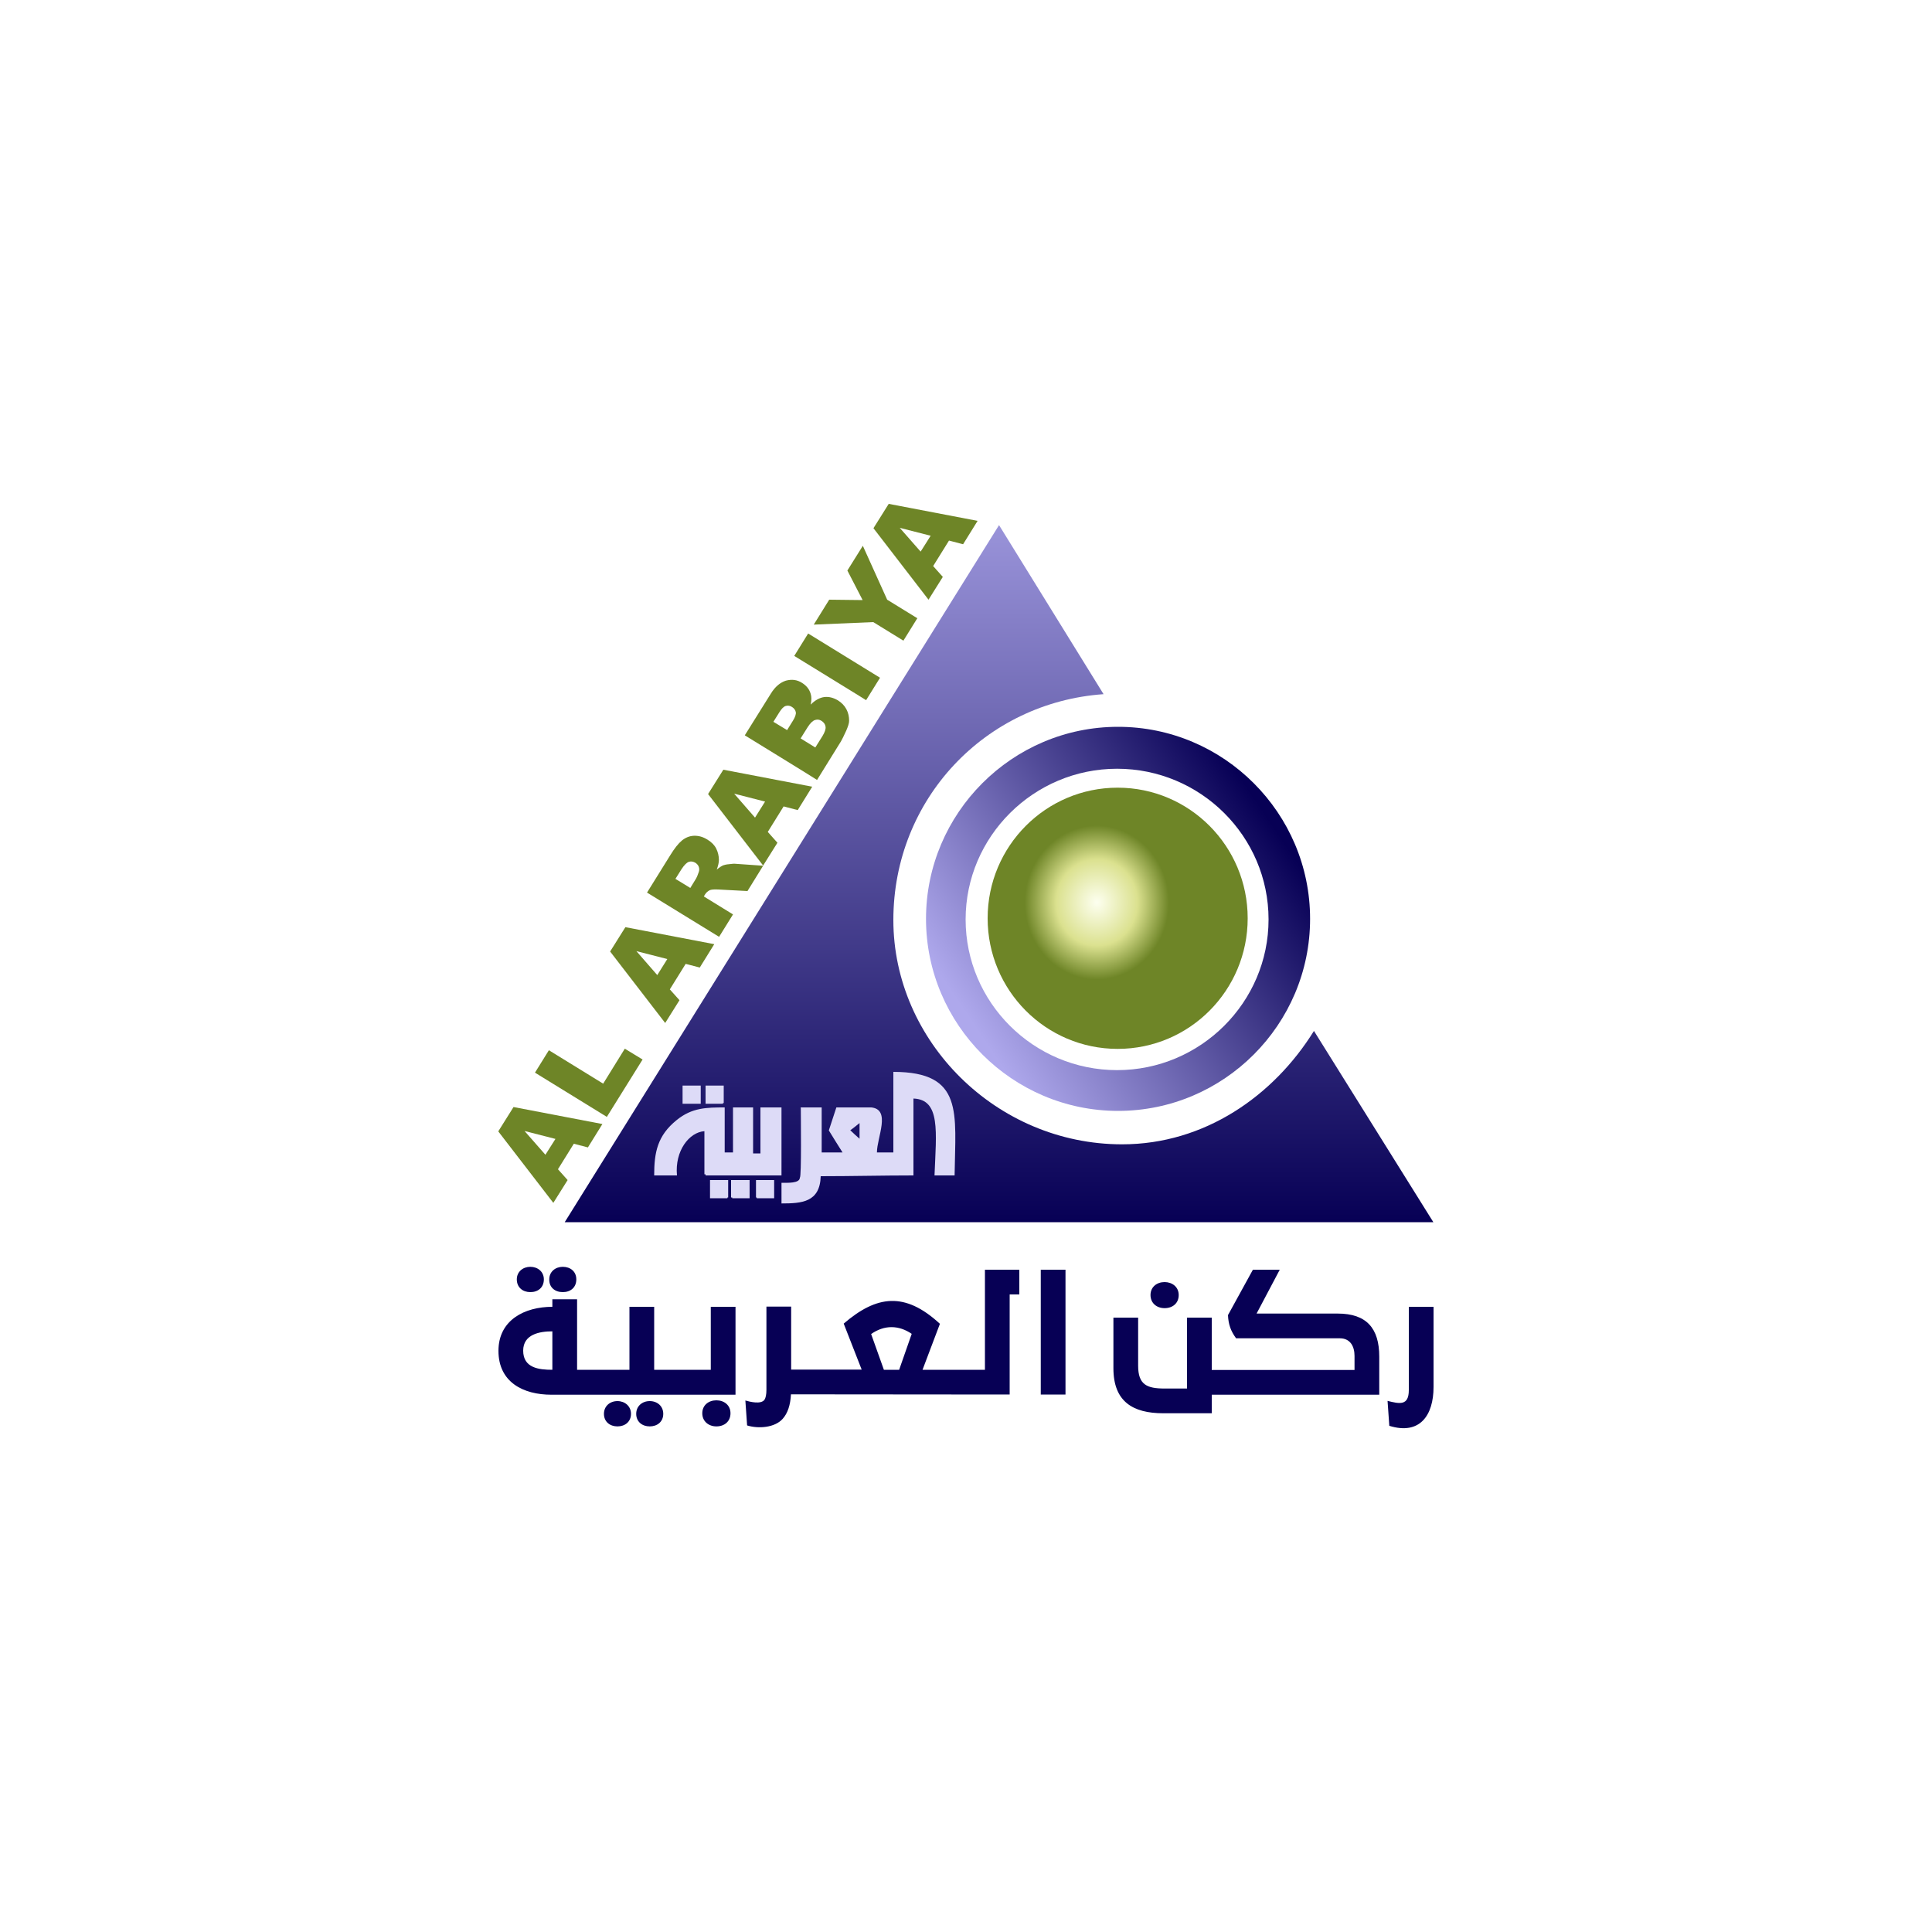
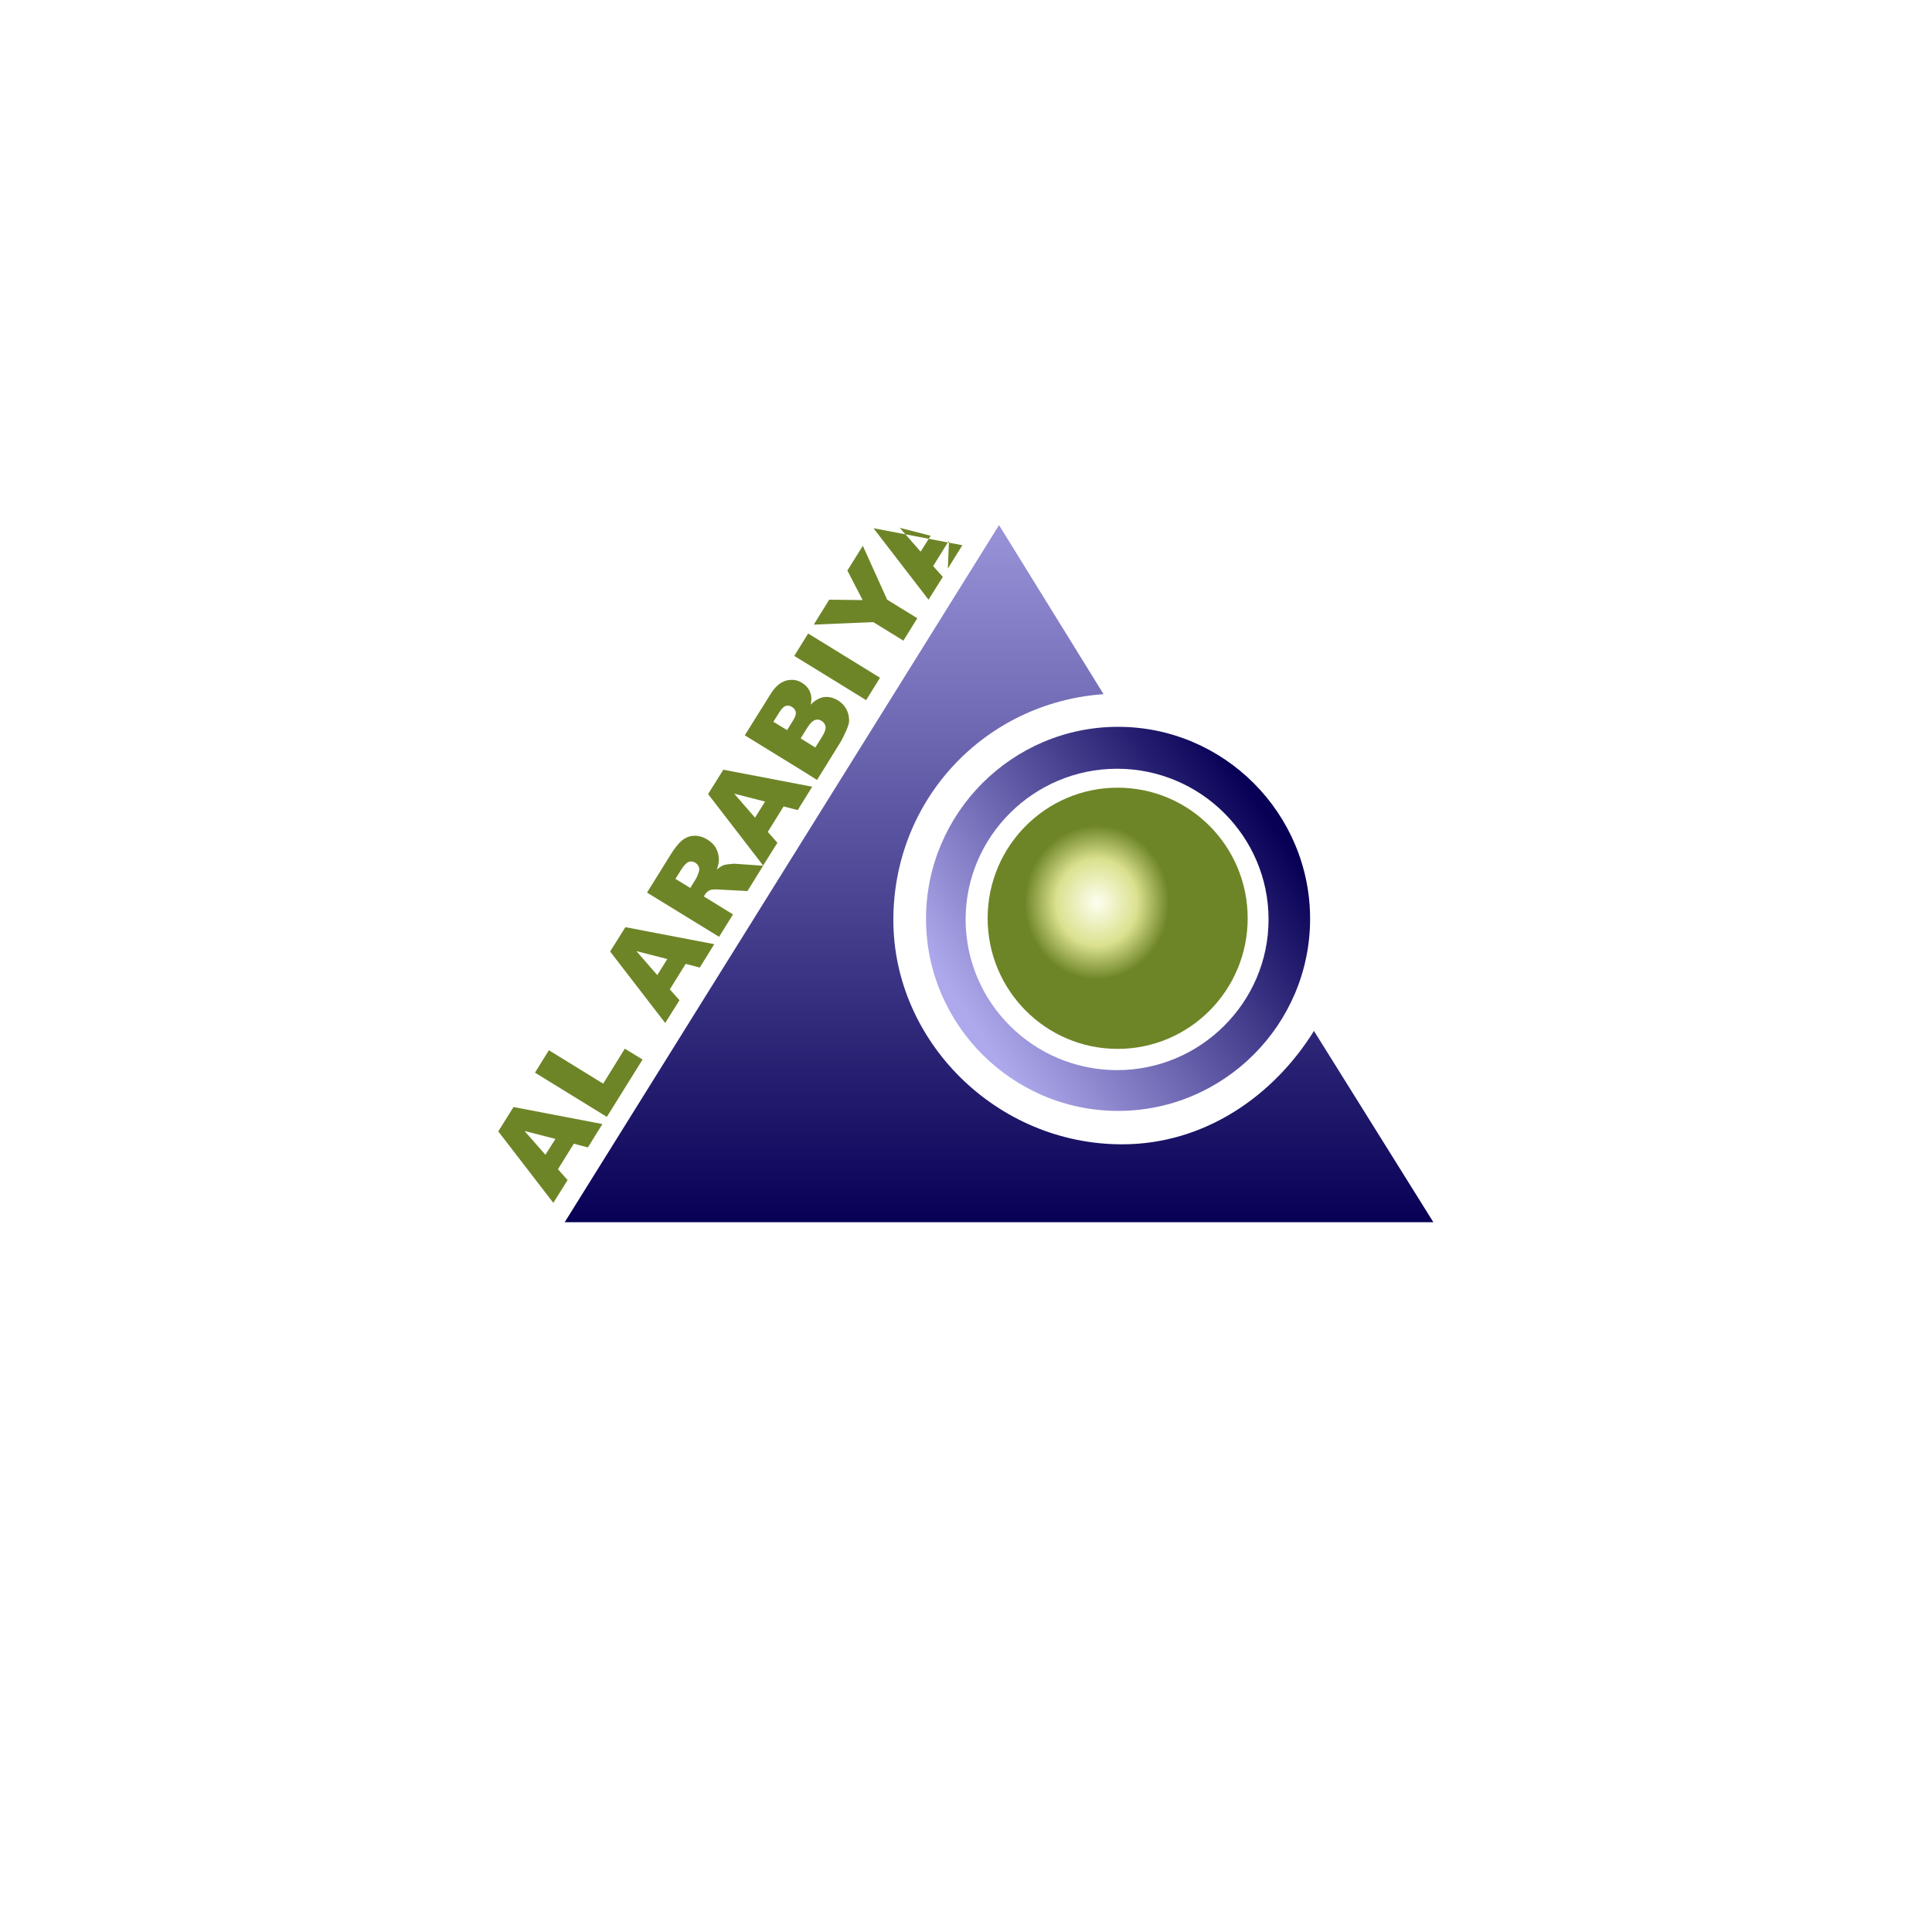
<svg xmlns="http://www.w3.org/2000/svg" version="1.1" x="0px" y="0px" viewBox="0 0 1000 1000" style="enable-background:new 0 0 1000 1000;" xml:space="preserve">
  <style type="text/css">
	.Drop_x0020_Shadow{fill:none;}
	.Outer_x0020_Glow_x0020_5_x0020_pt{fill:none;}
	.Blue_x0020_Neon{fill:none;stroke:#89ABD9;stroke-width:7;stroke-linecap:round;stroke-linejoin:round;}
	.Chrome_x0020_Highlight{fill:url(#SVGID_1_);stroke:#FFFFFF;stroke-width:0.363;stroke-miterlimit:1;}
	.Jive_GS{fill:#FFDC00;}
	.Alyssa_GS{fill:#A5CFE3;}
	.st0{display:none;}
	.st1{display:inline;}
	.st2{fill:#EEF2F8;}
	.st3{fill:#3273CC;}
	.st4{fill:url(#SVGID_00000015321147283857266540000007817899008772008369_);}
	.st5{fill:#D7DEFB;}
	.st6{fill:#14279A;}
	.st7{fill-rule:evenodd;clip-rule:evenodd;fill:url(#SVGID_00000080178364339683756170000009364056739062007443_);}
	.st8{fill:#0F2D73;}
	.st9{fill-rule:evenodd;clip-rule:evenodd;fill:url(#SVGID_00000132789736789670763490000004870774605766800536_);}
	.st10{fill:#F5D553;}
	.st11{fill-rule:evenodd;clip-rule:evenodd;fill:url(#SVGID_00000150089347525294640550000006480736690247280805_);}
	.st12{fill:#0D28B6;}
	.st13{fill-rule:evenodd;clip-rule:evenodd;fill:#0F2D73;}
	.st14{fill-rule:evenodd;clip-rule:evenodd;fill:url(#SVGID_00000149382542925067754770000000021027006636267136_);}
	.st15{fill-rule:evenodd;clip-rule:evenodd;fill:url(#SVGID_00000109004869986525699920000003604535516317715342_);}
	.st16{fill-rule:evenodd;clip-rule:evenodd;fill:url(#SVGID_00000133512020088437766250000001111929693724362385_);}
	.st17{fill-rule:evenodd;clip-rule:evenodd;fill:url(#SVGID_00000063592242759816358700000008473156653756594347_);}
	.st18{fill-rule:evenodd;clip-rule:evenodd;fill:#811A10;}
	.st19{fill-rule:evenodd;clip-rule:evenodd;fill:#FFFF54;}
	.st20{fill-rule:evenodd;clip-rule:evenodd;fill:#F9F9F9;}
	.st21{fill-rule:evenodd;clip-rule:evenodd;fill:#113160;}
	.st22{fill-rule:evenodd;clip-rule:evenodd;fill:#CA9633;}
	.st23{fill-rule:evenodd;clip-rule:evenodd;fill:#3F8EF6;}
	.st24{fill-rule:evenodd;clip-rule:evenodd;fill:#69A530;}
	.st25{fill-rule:evenodd;clip-rule:evenodd;fill:#A07826;}
	.st26{fill:#113160;}
	.st27{fill-rule:evenodd;clip-rule:evenodd;fill:url(#SVGID_00000147916139681539402420000004787253554335347588_);}
	.st28{fill-rule:evenodd;clip-rule:evenodd;fill:url(#SVGID_00000003075274172139215270000004665691942793706916_);}
	.st29{fill-rule:evenodd;clip-rule:evenodd;fill:url(#SVGID_00000144337314900555233030000015803911264687636106_);}
	.st30{fill-rule:evenodd;clip-rule:evenodd;fill:#DDDBF7;}
	.st31{fill-rule:evenodd;clip-rule:evenodd;fill:#6E8527;}
	.st32{fill-rule:evenodd;clip-rule:evenodd;fill:#070055;}
	.st33{fill-rule:evenodd;clip-rule:evenodd;fill:#A3CACA;}
	.st34{fill-rule:evenodd;clip-rule:evenodd;fill:#283F40;}
	.st35{fill-rule:evenodd;clip-rule:evenodd;fill:#406565;}
	.st36{fill-rule:evenodd;clip-rule:evenodd;fill:#D4E6E7;}
	.st37{fill-rule:evenodd;clip-rule:evenodd;fill:#8B1A11;}
	.st38{fill-rule:evenodd;clip-rule:evenodd;fill:#BB401E;}
	.st39{fill-rule:evenodd;clip-rule:evenodd;fill:#570D07;}
	.st40{fill:#BB401E;}
	.st41{fill:#0C267D;}
	.st42{fill:#C06271;}
	.st43{fill-rule:evenodd;clip-rule:evenodd;fill:#7B162B;}
	.st44{fill-rule:evenodd;clip-rule:evenodd;fill:#AC2332;}
	.st45{fill-rule:evenodd;clip-rule:evenodd;}
	.st46{fill-rule:evenodd;clip-rule:evenodd;fill:#F8D95F;}
	.st47{fill-rule:evenodd;clip-rule:evenodd;fill:#784315;}
	.st48{fill:#BE6C3F;}
	.st49{fill:#312406;}
	.st50{fill-rule:evenodd;clip-rule:evenodd;fill:#312406;}
	.st51{fill:#A65F21;}
	.st52{fill-rule:evenodd;clip-rule:evenodd;fill:#673A11;}
	.st53{fill-rule:evenodd;clip-rule:evenodd;fill:#532F0C;}
	.st54{fill-rule:evenodd;clip-rule:evenodd;fill:#601308;}
	.st55{fill-rule:evenodd;clip-rule:evenodd;fill:#80AA33;}
	.st56{fill-rule:evenodd;clip-rule:evenodd;fill:#2A6448;}
	.st57{fill:#2A6448;}
	.st58{fill-rule:evenodd;clip-rule:evenodd;fill:#F9F9F9;stroke:#0D2839;stroke-width:0.567;stroke-miterlimit:10;}
	.st59{fill-rule:evenodd;clip-rule:evenodd;fill:#3A843D;}
	.st60{fill:#3A843D;}
	.st61{fill-rule:evenodd;clip-rule:evenodd;fill:#010872;}
	.st62{fill:#010872;}
	.st63{fill:#718BBF;}
	.st64{fill:#243E67;}
	.st65{fill:#355BA4;}
	.st66{fill:#428CC9;}
	.st67{fill:#0E2A7B;}
	.st68{fill-rule:evenodd;clip-rule:evenodd;fill:#0E2A7B;}
	.st69{fill-rule:evenodd;clip-rule:evenodd;fill:#FFFFFF;}
	.st70{fill-rule:evenodd;clip-rule:evenodd;fill:#6C623E;}
	.st71{fill-rule:evenodd;clip-rule:evenodd;fill:#8C1B11;}
	.st72{fill-rule:evenodd;clip-rule:evenodd;fill:#433B1E;}
	.st73{fill:none;}
	.st74{fill:#6C623E;}
	.st75{fill-rule:evenodd;clip-rule:evenodd;fill:url(#SVGID_00000096051856629370455390000005325265428967598244_);}
	.st76{fill-rule:evenodd;clip-rule:evenodd;fill:#CFBD5F;}
	.st77{fill-rule:evenodd;clip-rule:evenodd;fill:#3B3018;}
	.st78{fill-rule:evenodd;clip-rule:evenodd;fill:#E1CF6E;}
	.st79{fill-rule:evenodd;clip-rule:evenodd;fill:#F0B743;}
	.st80{fill-rule:evenodd;clip-rule:evenodd;fill:#666666;}
	.st81{fill-rule:evenodd;clip-rule:evenodd;fill:#B2B2B2;}
	.st82{fill:#B2B2B2;}
	.st83{fill-rule:evenodd;clip-rule:evenodd;fill:#5B5B5B;}
	.st84{fill:#B3B2B3;}
	.st85{fill-rule:evenodd;clip-rule:evenodd;fill:#FCF1DC;}
	.st86{fill-rule:evenodd;clip-rule:evenodd;fill:#3F6F1D;}
	.st87{fill-rule:evenodd;clip-rule:evenodd;fill:#58A32F;}
	.st88{fill-rule:evenodd;clip-rule:evenodd;fill:#2D4E12;}
	.st89{fill-rule:evenodd;clip-rule:evenodd;fill:#EFD4B1;}
	.st90{fill-rule:evenodd;clip-rule:evenodd;fill:#FAE6BF;}
	.st91{fill:#2D4E12;}
	.st92{fill-rule:evenodd;clip-rule:evenodd;fill:#3C72BD;}
	.st93{clip-path:url(#SVGID_00000082355506481642919310000016130224630532746650_);}
	.st94{fill-rule:evenodd;clip-rule:evenodd;fill:#3D73BD;}
	.st95{fill-rule:evenodd;clip-rule:evenodd;fill:#3D73BE;}
	.st96{fill-rule:evenodd;clip-rule:evenodd;fill:#3E74BE;}
	.st97{fill-rule:evenodd;clip-rule:evenodd;fill:#3F75BE;}
	.st98{fill-rule:evenodd;clip-rule:evenodd;fill:#4076BF;}
	.st99{fill-rule:evenodd;clip-rule:evenodd;fill:#4176BF;}
	.st100{fill-rule:evenodd;clip-rule:evenodd;fill:#4277BF;}
	.st101{fill-rule:evenodd;clip-rule:evenodd;fill:#4278BF;}
	.st102{fill-rule:evenodd;clip-rule:evenodd;fill:#4378C0;}
	.st103{fill-rule:evenodd;clip-rule:evenodd;fill:#4479C0;}
	.st104{fill-rule:evenodd;clip-rule:evenodd;fill:#457AC0;}
	.st105{fill-rule:evenodd;clip-rule:evenodd;fill:#457AC1;}
	.st106{fill-rule:evenodd;clip-rule:evenodd;fill:#467BC1;}
	.st107{fill-rule:evenodd;clip-rule:evenodd;fill:#477BC1;}
	.st108{fill-rule:evenodd;clip-rule:evenodd;fill:#487CC1;}
	.st109{fill-rule:evenodd;clip-rule:evenodd;fill:#497DC2;}
	.st110{fill-rule:evenodd;clip-rule:evenodd;fill:#4A7EC2;}
	.st111{fill-rule:evenodd;clip-rule:evenodd;fill:#4B7FC2;}
	.st112{fill-rule:evenodd;clip-rule:evenodd;fill:#4C7FC3;}
	.st113{fill-rule:evenodd;clip-rule:evenodd;fill:#4D80C3;}
	.st114{fill-rule:evenodd;clip-rule:evenodd;fill:#4E80C4;}
	.st115{fill-rule:evenodd;clip-rule:evenodd;fill:#4F81C4;}
	.st116{fill-rule:evenodd;clip-rule:evenodd;fill:#4F80C3;}
	.st117{fill-rule:evenodd;clip-rule:evenodd;fill:#4C7EC0;}
	.st118{fill-rule:evenodd;clip-rule:evenodd;fill:#4A7CBE;}
	.st119{fill-rule:evenodd;clip-rule:evenodd;fill:#4879BC;}
	.st120{fill-rule:evenodd;clip-rule:evenodd;fill:#4577B9;}
	.st121{fill-rule:evenodd;clip-rule:evenodd;fill:#4374B6;}
	.st122{fill-rule:evenodd;clip-rule:evenodd;fill:#4172B4;}
	.st123{fill-rule:evenodd;clip-rule:evenodd;fill:#3F6FB1;}
	.st124{fill-rule:evenodd;clip-rule:evenodd;fill:#3D6EAE;}
	.st125{fill-rule:evenodd;clip-rule:evenodd;fill:#3A6BAC;}
	.st126{fill-rule:evenodd;clip-rule:evenodd;fill:#3869A9;}
	.st127{fill-rule:evenodd;clip-rule:evenodd;fill:#3666A6;}
	.st128{fill-rule:evenodd;clip-rule:evenodd;fill:#3464A4;}
	.st129{fill-rule:evenodd;clip-rule:evenodd;fill:#3261A1;}
	.st130{fill-rule:evenodd;clip-rule:evenodd;fill:#305F9E;}
	.st131{fill-rule:evenodd;clip-rule:evenodd;fill:#2E5C9C;}
	.st132{fill-rule:evenodd;clip-rule:evenodd;fill:#2C5A99;}
	.st133{fill-rule:evenodd;clip-rule:evenodd;fill:#2A5796;}
	.st134{fill-rule:evenodd;clip-rule:evenodd;fill:#285594;}
	.st135{fill-rule:evenodd;clip-rule:evenodd;fill:#265291;}
	.st136{fill-rule:evenodd;clip-rule:evenodd;fill:#24508E;}
	.st137{fill-rule:evenodd;clip-rule:evenodd;fill:#224D8C;}
	.st138{fill-rule:evenodd;clip-rule:evenodd;fill:#204B89;}
	.st139{fill-rule:evenodd;clip-rule:evenodd;fill:#1E4886;}
	.st140{fill-rule:evenodd;clip-rule:evenodd;fill:#1C4684;}
	.st141{fill-rule:evenodd;clip-rule:evenodd;fill:#1A4381;}
	.st142{fill-rule:evenodd;clip-rule:evenodd;fill:#204A88;}
	.st143{fill-rule:evenodd;clip-rule:evenodd;fill:#224D8B;}
	.st144{fill-rule:evenodd;clip-rule:evenodd;fill:#24508F;}
	.st145{fill-rule:evenodd;clip-rule:evenodd;fill:#275492;}
	.st146{fill-rule:evenodd;clip-rule:evenodd;fill:#2A5795;}
	.st147{fill-rule:evenodd;clip-rule:evenodd;fill:#2D5B99;}
	.st148{fill-rule:evenodd;clip-rule:evenodd;fill:#305E9C;}
	.st149{fill-rule:evenodd;clip-rule:evenodd;fill:#3261A0;}
	.st150{fill-rule:evenodd;clip-rule:evenodd;fill:#3665A3;}
	.st151{fill-rule:evenodd;clip-rule:evenodd;fill:#3968A7;}
	.st152{fill-rule:evenodd;clip-rule:evenodd;fill:#3B6BAA;}
	.st153{fill-rule:evenodd;clip-rule:evenodd;fill:#3F6FAD;}
	.st154{fill-rule:evenodd;clip-rule:evenodd;fill:#4272B1;}
	.st155{fill-rule:evenodd;clip-rule:evenodd;fill:#4575B4;}
	.st156{fill-rule:evenodd;clip-rule:evenodd;fill:#4878B8;}
	.st157{fill-rule:evenodd;clip-rule:evenodd;fill:#4B7BBB;}
	.st158{fill-rule:evenodd;clip-rule:evenodd;fill:#4F7FBE;}
	.st159{fill-rule:evenodd;clip-rule:evenodd;fill:#5181C2;}
	.st160{fill-rule:evenodd;clip-rule:evenodd;fill:#5484C5;}
	.st161{fill-rule:evenodd;clip-rule:evenodd;fill:#5888C9;}
	.st162{fill-rule:evenodd;clip-rule:evenodd;fill:#5B8BCC;}
	.st163{fill-rule:evenodd;clip-rule:evenodd;fill:#5F8FCF;}
	.st164{fill-rule:evenodd;clip-rule:evenodd;fill:#6292D3;}
	.st165{fill-rule:evenodd;clip-rule:evenodd;fill:#6495D5;}
	.st166{fill-rule:evenodd;clip-rule:evenodd;fill:#6596D6;}
	.st167{fill-rule:evenodd;clip-rule:evenodd;fill:#6293D4;}
	.st168{fill-rule:evenodd;clip-rule:evenodd;fill:#6092D3;}
	.st169{fill-rule:evenodd;clip-rule:evenodd;fill:#5E90D2;}
	.st170{fill-rule:evenodd;clip-rule:evenodd;fill:#5D8FD1;}
	.st171{fill-rule:evenodd;clip-rule:evenodd;fill:#5B8DD0;}
	.st172{fill-rule:evenodd;clip-rule:evenodd;fill:#598CCF;}
	.st173{fill-rule:evenodd;clip-rule:evenodd;fill:#578ACE;}
	.st174{fill-rule:evenodd;clip-rule:evenodd;fill:#5689CD;}
	.st175{fill-rule:evenodd;clip-rule:evenodd;fill:#5487CC;}
	.st176{fill-rule:evenodd;clip-rule:evenodd;fill:#5286CB;}
	.st177{fill-rule:evenodd;clip-rule:evenodd;fill:#5184CA;}
	.st178{fill-rule:evenodd;clip-rule:evenodd;fill:#4F83C9;}
	.st179{fill-rule:evenodd;clip-rule:evenodd;fill:#4D81C8;}
	.st180{fill-rule:evenodd;clip-rule:evenodd;fill:#4C80C7;}
	.st181{fill-rule:evenodd;clip-rule:evenodd;fill:#4A7FC6;}
	.st182{fill-rule:evenodd;clip-rule:evenodd;fill:#487EC5;}
	.st183{fill-rule:evenodd;clip-rule:evenodd;fill:#477CC4;}
	.st184{fill-rule:evenodd;clip-rule:evenodd;fill:#457BC3;}
	.st185{fill-rule:evenodd;clip-rule:evenodd;fill:#4379C2;}
	.st186{fill-rule:evenodd;clip-rule:evenodd;fill:#4278C1;}
	.st187{fill-rule:evenodd;clip-rule:evenodd;fill:#4076C0;}
	.st188{fill-rule:evenodd;clip-rule:evenodd;fill:#3F75BF;}
	.st189{fill-rule:evenodd;clip-rule:evenodd;fill:#4277C0;}
	.st190{fill-rule:evenodd;clip-rule:evenodd;fill:#477CC2;}
	.st191{fill-rule:evenodd;clip-rule:evenodd;fill:#4A7FC4;}
	.st192{fill-rule:evenodd;clip-rule:evenodd;fill:#4E81C5;}
	.st193{fill-rule:evenodd;clip-rule:evenodd;fill:#5183C6;}
	.st194{fill-rule:evenodd;clip-rule:evenodd;fill:#5486C8;}
	.st195{fill-rule:evenodd;clip-rule:evenodd;fill:#5788CA;}
	.st196{fill-rule:evenodd;clip-rule:evenodd;fill:#5A8BCB;}
	.st197{fill-rule:evenodd;clip-rule:evenodd;fill:#5D8DCD;}
	.st198{fill-rule:evenodd;clip-rule:evenodd;fill:#6190CE;}
	.st199{fill-rule:evenodd;clip-rule:evenodd;fill:#6593CF;}
	.st200{fill-rule:evenodd;clip-rule:evenodd;fill:#6895D1;}
	.st201{fill-rule:evenodd;clip-rule:evenodd;fill:#6B98D2;}
	.st202{fill-rule:evenodd;clip-rule:evenodd;fill:#6E9AD3;}
	.st203{fill-rule:evenodd;clip-rule:evenodd;fill:#729DD5;}
	.st204{fill-rule:evenodd;clip-rule:evenodd;fill:#75A0D6;}
	.st205{fill-rule:evenodd;clip-rule:evenodd;fill:#79A2D7;}
	.st206{fill-rule:evenodd;clip-rule:evenodd;fill:#7CA6D9;}
	.st207{fill-rule:evenodd;clip-rule:evenodd;fill:#80A8DA;}
	.st208{fill-rule:evenodd;clip-rule:evenodd;fill:#82ABDB;}
	.st209{fill-rule:evenodd;clip-rule:evenodd;fill:#85AEDE;}
	.st210{fill-rule:evenodd;clip-rule:evenodd;fill:#89B0DF;}
	.st211{fill-rule:evenodd;clip-rule:evenodd;fill:#8DB3E0;}
	.st212{fill-rule:evenodd;clip-rule:evenodd;fill:#8CB2DF;}
	.st213{fill-rule:evenodd;clip-rule:evenodd;fill:#87ADDB;}
	.st214{fill-rule:evenodd;clip-rule:evenodd;fill:#82A9D8;}
	.st215{fill-rule:evenodd;clip-rule:evenodd;fill:#7EA4D4;}
	.st216{fill-rule:evenodd;clip-rule:evenodd;fill:#79A0D0;}
	.st217{fill-rule:evenodd;clip-rule:evenodd;fill:#749BCC;}
	.st218{fill-rule:evenodd;clip-rule:evenodd;fill:#6F97C8;}
	.st219{fill-rule:evenodd;clip-rule:evenodd;fill:#6A92C4;}
	.st220{fill-rule:evenodd;clip-rule:evenodd;fill:#668EC0;}
	.st221{fill-rule:evenodd;clip-rule:evenodd;fill:#608ABD;}
	.st222{fill-rule:evenodd;clip-rule:evenodd;fill:#5B85B9;}
	.st223{fill-rule:evenodd;clip-rule:evenodd;fill:#5781B5;}
	.st224{fill-rule:evenodd;clip-rule:evenodd;fill:#527DB1;}
	.st225{fill-rule:evenodd;clip-rule:evenodd;fill:#4E79AE;}
	.st226{fill-rule:evenodd;clip-rule:evenodd;fill:#4874AA;}
	.st227{fill-rule:evenodd;clip-rule:evenodd;fill:#4470A6;}
	.st228{fill-rule:evenodd;clip-rule:evenodd;fill:#3F6BA3;}
	.st229{fill-rule:evenodd;clip-rule:evenodd;fill:#3B679F;}
	.st230{fill-rule:evenodd;clip-rule:evenodd;fill:#36629B;}
	.st231{fill-rule:evenodd;clip-rule:evenodd;fill:#325E97;}
	.st232{fill-rule:evenodd;clip-rule:evenodd;fill:#2D5994;}
	.st233{fill-rule:evenodd;clip-rule:evenodd;fill:#2A5590;}
	.st234{fill-rule:evenodd;clip-rule:evenodd;fill:#25508C;}
	.st235{fill-rule:evenodd;clip-rule:evenodd;fill:#224C88;}
	.st236{fill-rule:evenodd;clip-rule:evenodd;fill:#1E4785;}
	.st237{fill-rule:evenodd;clip-rule:evenodd;fill:#CBCBCB;}
	.st238{fill-rule:evenodd;clip-rule:evenodd;fill:#9C1F14;}
	.st239{fill-rule:evenodd;clip-rule:evenodd;fill:url(#SVGID_00000124137097021670812170000014262963705731489211_);}
	.st240{fill:#462508;}
	.st241{fill:#C47835;}
	.st242{fill-rule:evenodd;clip-rule:evenodd;fill:url(#SVGID_00000014619901898985214550000002252727795928667049_);}
	.st243{fill:#F09F66;}
	.st244{fill-rule:evenodd;clip-rule:evenodd;fill:#462508;}
	.st245{fill-rule:evenodd;clip-rule:evenodd;fill:#F8F8F8;}
	.st246{fill-rule:evenodd;clip-rule:evenodd;fill:url(#SVGID_00000033338062850113289310000005278687212971996606_);}
	.st247{fill-rule:evenodd;clip-rule:evenodd;fill:url(#SVGID_00000026133152410386299800000003401388538530648238_);}
	.st248{fill-rule:evenodd;clip-rule:evenodd;fill:#5B2733;}
	.st249{fill-rule:evenodd;clip-rule:evenodd;fill:#E4AA3B;}
	.st250{fill:#123292;}
	.st251{fill-rule:evenodd;clip-rule:evenodd;fill:#123292;}
	.st252{fill-rule:evenodd;clip-rule:evenodd;fill:#B94644;}
	.st253{fill-rule:evenodd;clip-rule:evenodd;fill:#89332F;}
	.st254{fill-rule:evenodd;clip-rule:evenodd;fill:#F1D275;}
	.st255{fill-rule:evenodd;clip-rule:evenodd;fill:#E5C465;}
	.st256{fill-rule:evenodd;clip-rule:evenodd;fill:#521A56;}
	.st257{fill:#521A56;}
	.st258{fill-rule:evenodd;clip-rule:evenodd;fill:#E4D8E6;}
	.st259{fill-rule:evenodd;clip-rule:evenodd;fill:#885A8D;}
	.st260{fill-rule:evenodd;clip-rule:evenodd;fill:#BB672E;}
	.st261{fill:#BB672E;}
	.st262{fill-rule:evenodd;clip-rule:evenodd;fill:#FBF9F2;}
	.st263{fill-rule:evenodd;clip-rule:evenodd;fill:#F2F9FB;stroke:#000000;stroke-width:0.216;stroke-miterlimit:10;}
	.st264{fill-rule:evenodd;clip-rule:evenodd;fill:#3C8424;}
	.st265{fill:#3C8424;}
	.st266{fill:#521E08;}
	.st267{fill-rule:evenodd;clip-rule:evenodd;fill:#521E08;}
	.st268{fill-rule:evenodd;clip-rule:evenodd;fill:#B3704A;}
	.st269{fill:#5F360F;}
	.st270{fill-rule:evenodd;clip-rule:evenodd;fill:#F9DF75;}
	.st271{fill-rule:evenodd;clip-rule:evenodd;fill:#5F360F;}
	.st272{fill-rule:evenodd;clip-rule:evenodd;fill:#FFFFD0;}
	.st273{fill-rule:evenodd;clip-rule:evenodd;fill:url(#SVGID_00000168109127631808811090000013352263303669380795_);}
	.st274{fill-rule:evenodd;clip-rule:evenodd;fill:url(#SVGID_00000103249852811404092460000017856681846601904517_);}
	.st275{fill-rule:evenodd;clip-rule:evenodd;fill:#ECC278;}
	.st276{fill:#381F06;}
	.st277{fill-rule:evenodd;clip-rule:evenodd;fill:url(#SVGID_00000003803692710956436810000016078976640704307131_);}
	.st278{fill:#666666;}
	.st279{fill-rule:evenodd;clip-rule:evenodd;fill:url(#SVGID_00000177470213700124263140000015216326231124654476_);}
	.st280{fill-rule:evenodd;clip-rule:evenodd;fill:url(#SVGID_00000133490645598512951320000009747078205933522606_);}
	.st281{fill-rule:evenodd;clip-rule:evenodd;fill:url(#SVGID_00000182519106933825452860000006355713779396216241_);}
	.st282{fill-rule:evenodd;clip-rule:evenodd;fill:url(#SVGID_00000109748490474057088300000004093159781200968886_);}
	.st283{fill-rule:evenodd;clip-rule:evenodd;fill:url(#SVGID_00000163786492018949735700000014302357602567799475_);}
	.st284{fill-rule:evenodd;clip-rule:evenodd;fill:url(#SVGID_00000005979216280136390960000006127246468575678117_);}
	.st285{fill-rule:evenodd;clip-rule:evenodd;fill:url(#SVGID_00000154426497078875995150000015769117570034708377_);}
	.st286{fill-rule:evenodd;clip-rule:evenodd;fill:url(#SVGID_00000134227268837944831810000017837024057031518594_);}
	.st287{fill-rule:evenodd;clip-rule:evenodd;fill:#163CB0;}
	.st288{fill-rule:evenodd;clip-rule:evenodd;fill:#FFFF6D;}
	.st289{fill-rule:evenodd;clip-rule:evenodd;fill:#AC511F;}
	.st290{fill-rule:evenodd;clip-rule:evenodd;fill:#448424;}
	.st291{fill-rule:evenodd;clip-rule:evenodd;fill:#8E4318;}
	.st292{fill:#8E4318;}
	.st293{fill-rule:evenodd;clip-rule:evenodd;fill:url(#SVGID_00000058581327016371261200000007043014782768671383_);}
	.st294{fill-rule:evenodd;clip-rule:evenodd;fill-opacity:0.251;}
	.st295{fill-rule:evenodd;clip-rule:evenodd;fill:url(#SVGID_00000116221469141488213030000003367412482152104064_);}
	.st296{fill-rule:evenodd;clip-rule:evenodd;fill:url(#SVGID_00000038402846124118435290000016740864795018213548_);}
	.st297{fill-rule:evenodd;clip-rule:evenodd;fill:url(#SVGID_00000088838667180813528100000010819889312863408770_);}
	.st298{fill-rule:evenodd;clip-rule:evenodd;fill:url(#SVGID_00000036942591364930537450000005087524850411637406_);}
	.st299{fill-rule:evenodd;clip-rule:evenodd;fill:url(#SVGID_00000093145077200795200660000012339722193269268132_);}
	.st300{fill:#7C4215;}
	.st301{fill-rule:evenodd;clip-rule:evenodd;fill:#F5DAC0;}
	.st302{fill-rule:evenodd;clip-rule:evenodd;fill:#E5E5E5;}
	.st303{fill:#FFFFFF;}
	.st304{fill:url(#SVGID_00000086690682599050831050000009451019357874735295_);}
	.st305{fill-rule:evenodd;clip-rule:evenodd;fill:#9C876D;fill-opacity:0.502;}
	.st306{fill-rule:evenodd;clip-rule:evenodd;fill:#EDE5DA;}
	.st307{fill-rule:evenodd;clip-rule:evenodd;fill:url(#SVGID_00000165913472564706967480000011101960921340266903_);}
	.st308{fill-rule:evenodd;clip-rule:evenodd;fill:url(#SVGID_00000007414087474670222070000007964872159285597103_);}
	.st309{fill-rule:evenodd;clip-rule:evenodd;fill:#25120D;}
	.st310{fill-rule:evenodd;clip-rule:evenodd;fill:#A63F33;}
	.st311{fill-rule:evenodd;clip-rule:evenodd;fill:url(#SVGID_00000090274231879104662350000006078013457363494584_);}
	.st312{fill-rule:evenodd;clip-rule:evenodd;fill:url(#SVGID_00000177448493342659383680000016495213608854561186_);}
	.st313{fill-rule:evenodd;clip-rule:evenodd;fill:url(#SVGID_00000002363147864335263760000006951562567431321502_);}
	.st314{fill-rule:evenodd;clip-rule:evenodd;fill-opacity:0.502;}
	.st315{fill:#DD652C;}
	.st316{clip-path:url(#SVGID_00000142146821614519693470000012580781407149652364_);}
	.st317{fill-rule:evenodd;clip-rule:evenodd;fill:#804828;}
	.st318{fill-rule:evenodd;clip-rule:evenodd;fill:#7F4728;}
	.st319{fill-rule:evenodd;clip-rule:evenodd;fill:#7D4727;}
	.st320{fill-rule:evenodd;clip-rule:evenodd;fill:#7C4626;}
	.st321{fill-rule:evenodd;clip-rule:evenodd;fill:#7A4426;}
	.st322{fill-rule:evenodd;clip-rule:evenodd;fill:#794325;}
	.st323{fill-rule:evenodd;clip-rule:evenodd;fill:#784225;}
	.st324{fill-rule:evenodd;clip-rule:evenodd;fill:#764225;}
	.st325{fill-rule:evenodd;clip-rule:evenodd;fill:#754124;}
	.st326{fill-rule:evenodd;clip-rule:evenodd;fill:#734024;}
	.st327{fill-rule:evenodd;clip-rule:evenodd;fill:#723F23;}
	.st328{fill-rule:evenodd;clip-rule:evenodd;fill:#703E22;}
	.st329{fill-rule:evenodd;clip-rule:evenodd;fill:#6F3E22;}
	.st330{fill-rule:evenodd;clip-rule:evenodd;fill:#6D3D22;}
	.st331{fill-rule:evenodd;clip-rule:evenodd;fill:#6B3C21;}
	.st332{fill-rule:evenodd;clip-rule:evenodd;fill:#6A3B21;}
	.st333{fill-rule:evenodd;clip-rule:evenodd;fill:#693B21;}
	.st334{fill-rule:evenodd;clip-rule:evenodd;fill:#683A20;}
	.st335{fill-rule:evenodd;clip-rule:evenodd;fill:#663920;}
	.st336{fill-rule:evenodd;clip-rule:evenodd;fill:#65381F;}
	.st337{fill-rule:evenodd;clip-rule:evenodd;fill:#63371E;}
	.st338{fill-rule:evenodd;clip-rule:evenodd;fill:#62371E;}
	.st339{fill-rule:evenodd;clip-rule:evenodd;fill:#60361E;}
	.st340{fill-rule:evenodd;clip-rule:evenodd;fill:#5F351E;}
	.st341{fill-rule:evenodd;clip-rule:evenodd;fill:#5D341D;}
	.st342{fill-rule:evenodd;clip-rule:evenodd;fill:#5B331D;}
	.st343{fill-rule:evenodd;clip-rule:evenodd;fill:#59311C;}
	.st344{fill-rule:evenodd;clip-rule:evenodd;fill:#58301B;}
	.st345{fill-rule:evenodd;clip-rule:evenodd;fill:#562F1B;}
	.st346{fill-rule:evenodd;clip-rule:evenodd;fill:#552F1A;}
	.st347{fill-rule:evenodd;clip-rule:evenodd;fill:#532E1A;}
	.st348{fill-rule:evenodd;clip-rule:evenodd;fill:#522D1A;}
	.st349{fill-rule:evenodd;clip-rule:evenodd;fill:#502C19;}
	.st350{fill-rule:evenodd;clip-rule:evenodd;fill:#4F2B19;}
	.st351{fill-rule:evenodd;clip-rule:evenodd;fill:#4D2B19;}
	.st352{fill-rule:evenodd;clip-rule:evenodd;fill:#4C2A18;}
	.st353{fill-rule:evenodd;clip-rule:evenodd;fill:#4B2917;}
	.st354{fill-rule:evenodd;clip-rule:evenodd;fill:#492817;}
	.st355{fill-rule:evenodd;clip-rule:evenodd;fill:#AE8D77;}
	.st356{clip-path:url(#SVGID_00000108290502141655739980000011537522885225731226_);}
	.st357{fill-rule:evenodd;clip-rule:evenodd;fill:#82491F;}
	.st358{fill-rule:evenodd;clip-rule:evenodd;fill:#E3803A;}
	.st359{fill-rule:evenodd;clip-rule:evenodd;fill:#E27F3A;}
	.st360{fill-rule:evenodd;clip-rule:evenodd;fill:#E07E39;}
	.st361{fill-rule:evenodd;clip-rule:evenodd;fill:#DF7D39;}
	.st362{fill-rule:evenodd;clip-rule:evenodd;fill:#DD7C38;}
	.st363{fill-rule:evenodd;clip-rule:evenodd;fill:#DB7B38;}
	.st364{fill-rule:evenodd;clip-rule:evenodd;fill:#D97A37;}
	.st365{fill-rule:evenodd;clip-rule:evenodd;fill:#D77937;}
	.st366{fill-rule:evenodd;clip-rule:evenodd;fill:#D57836;}
	.st367{fill-rule:evenodd;clip-rule:evenodd;fill:#D37736;}
	.st368{fill-rule:evenodd;clip-rule:evenodd;fill:#D27635;}
	.st369{fill-rule:evenodd;clip-rule:evenodd;fill:#D17535;}
	.st370{fill-rule:evenodd;clip-rule:evenodd;fill:#CF7434;}
	.st371{fill-rule:evenodd;clip-rule:evenodd;fill:#CD7334;}
	.st372{fill-rule:evenodd;clip-rule:evenodd;fill:#CB7233;}
	.st373{fill-rule:evenodd;clip-rule:evenodd;fill:#C97133;}
	.st374{fill-rule:evenodd;clip-rule:evenodd;fill:#C77032;}
	.st375{fill-rule:evenodd;clip-rule:evenodd;fill:#C56F32;}
	.st376{fill-rule:evenodd;clip-rule:evenodd;fill:#C36E31;}
	.st377{fill-rule:evenodd;clip-rule:evenodd;fill:#C26D30;}
	.st378{fill-rule:evenodd;clip-rule:evenodd;fill:#C06C30;}
	.st379{fill-rule:evenodd;clip-rule:evenodd;fill:#BE6B30;}
	.st380{fill-rule:evenodd;clip-rule:evenodd;fill:#BC6A2F;}
	.st381{fill-rule:evenodd;clip-rule:evenodd;fill:#BA682E;}
	.st382{fill-rule:evenodd;clip-rule:evenodd;fill:#B8672E;}
	.st383{fill-rule:evenodd;clip-rule:evenodd;fill:#B6662E;}
	.st384{fill-rule:evenodd;clip-rule:evenodd;fill:#B5652D;}
	.st385{fill-rule:evenodd;clip-rule:evenodd;fill:#B3642C;}
	.st386{fill-rule:evenodd;clip-rule:evenodd;fill:#A95F2A;}
	.st387{fill-rule:evenodd;clip-rule:evenodd;fill:#9C5826;}
	.st388{fill-rule:evenodd;clip-rule:evenodd;fill:#8F5022;}
	.st389{fill-rule:evenodd;clip-rule:evenodd;fill:#F0BB8F;}
	.st390{clip-path:url(#SVGID_00000103970175406411513770000017114024968731207836_);}
	.st391{clip-path:url(#SVGID_00000054242982418437457370000001903538881478718080_);}
	.st392{clip-path:url(#SVGID_00000066512368603478303560000010574527531532399037_);}
	.st393{clip-path:url(#SVGID_00000046339730146194581850000005803085307430291903_);}
	.st394{fill-rule:evenodd;clip-rule:evenodd;fill:#3D2213;}
	.st395{fill-rule:evenodd;clip-rule:evenodd;fill:#7F4828;}
	.st396{fill-rule:evenodd;clip-rule:evenodd;fill:#7E4727;}
	.st397{fill-rule:evenodd;clip-rule:evenodd;fill:#7D4627;}
	.st398{fill-rule:evenodd;clip-rule:evenodd;fill:#7B4526;}
	.st399{fill-rule:evenodd;clip-rule:evenodd;fill:#794425;}
	.st400{fill-rule:evenodd;clip-rule:evenodd;fill:#784325;}
	.st401{fill-rule:evenodd;clip-rule:evenodd;fill:#774225;}
	.st402{fill-rule:evenodd;clip-rule:evenodd;fill:#764125;}
	.st403{fill-rule:evenodd;clip-rule:evenodd;fill:#744124;}
	.st404{fill-rule:evenodd;clip-rule:evenodd;fill:#703F23;}
	.st405{fill-rule:evenodd;clip-rule:evenodd;fill:#6E3D22;}
	.st406{fill-rule:evenodd;clip-rule:evenodd;fill:#6C3D22;}
	.st407{fill-rule:evenodd;clip-rule:evenodd;fill:#683A21;}
	.st408{fill-rule:evenodd;clip-rule:evenodd;fill:#673920;}
	.st409{fill-rule:evenodd;clip-rule:evenodd;fill:#64381F;}
	.st410{fill-rule:evenodd;clip-rule:evenodd;fill:#4F2C19;}
	.st411{fill-rule:evenodd;clip-rule:evenodd;fill:#472716;}
	.st412{clip-path:url(#SVGID_00000113322162437834660250000010160492051980709001_);}
	.st413{clip-path:url(#SVGID_00000088813912660331999420000013200884614781560741_);}
	.st414{clip-path:url(#SVGID_00000152226537740501553490000013422269024008339344_);}
	.st415{fill-rule:evenodd;clip-rule:evenodd;fill-opacity:0.102;}
	.st416{fill-rule:evenodd;clip-rule:evenodd;fill:#4D4D4D;}
	
		.st417{fill-rule:evenodd;clip-rule:evenodd;fill:url(#SVGID_00000002346775185587907830000012638970051023712395_);filter:url(#Adobe_OpacityMaskFilter);}
	.st418{mask:url(#id0_00000132784111612117119550000004063851884162520510_);fill-rule:evenodd;clip-rule:evenodd;fill:#FFFFFF;}
	.st419{fill-rule:evenodd;clip-rule:evenodd;fill:#D79935;}
	.st420{fill-rule:evenodd;clip-rule:evenodd;fill:#4F320C;}
	.st421{fill:#4F320C;}
	.st422{fill-rule:evenodd;clip-rule:evenodd;fill:url(#SVGID_00000175305105204970656360000006989321775608008378_);}
	.st423{fill-rule:evenodd;clip-rule:evenodd;fill:#F2EAD6;}
	.st424{fill-rule:evenodd;clip-rule:evenodd;fill:#EFEFEF;}
	.st425{fill-rule:evenodd;clip-rule:evenodd;fill:#DBDBDB;}
	.st426{fill-rule:evenodd;clip-rule:evenodd;fill:#C7C7C7;}
	.st427{fill-rule:evenodd;clip-rule:evenodd;fill:#459936;}
	.st428{fill-rule:evenodd;clip-rule:evenodd;fill:#11309C;}
	.st429{fill-rule:evenodd;clip-rule:evenodd;fill:#3A842E;}
	.st430{fill:#0D2892;}
	.st431{fill:#E8B73F;}
</style>
  <linearGradient id="SVGID_1_" gradientUnits="userSpaceOnUse" x1="2633" y1="7041" x2="2633" y2="7040">
    <stop offset="0" style="stop-color:#656565" />
    <stop offset="0.618" style="stop-color:#1B1B1B" />
    <stop offset="0.629" style="stop-color:#545454" />
    <stop offset="0.983" style="stop-color:#3E3E3E" />
  </linearGradient>
  <g id="Layer_1" class="st0">
    <g class="st1">
-       <path class="st2" d="M141,141v718h718V141H141z M753,753H247V247h506V753z" />
-     </g>
+       </g>
  </g>
  <g id="Layer_2">
    <g id="Layer_x0020_1_00000154415088020031565620000009653575691403014062_">
      <g id="_2334319445280">
        <g>
          <linearGradient id="SVGID_00000101066506639537315060000013689081987209338521_" gradientUnits="userSpaceOnUse" x1="-76842.938" y1="238071.188" x2="-76842.938" y2="252604.656" gradientTransform="matrix(2.834646e-02 0 0 -2.834646e-02 2695.367 7381.055)">
            <stop offset="0" style="stop-color:#070055" />
            <stop offset="1" style="stop-color:#AEA8EC" />
          </linearGradient>
          <path style="fill-rule:evenodd;clip-rule:evenodd;fill:url(#SVGID_00000101066506639537315060000013689081987209338521_);" d="      M517.1,271.8L517.1,271.8l54.1,87.5c-61.2,4.3-108.8,54.3-108.8,116.9c0,62.6,53.2,116.1,118.4,116.1      c42.8,0,78.5-25.2,99.3-58.7l61.8,99H292.3L517.1,271.8L517.1,271.8z" />
          <linearGradient id="SVGID_00000140012499294119191280000018108891335667918780_" gradientUnits="userSpaceOnUse" x1="-71930.914" y1="245447.984" x2="-77384.297" y2="241785.25" gradientTransform="matrix(2.834646e-02 0 0 -2.834646e-02 2695.367 7381.055)">
            <stop offset="0" style="stop-color:#070055" />
            <stop offset="1" style="stop-color:#AEA8EC" />
          </linearGradient>
          <path style="fill-rule:evenodd;clip-rule:evenodd;fill:url(#SVGID_00000140012499294119191280000018108891335667918780_);" d="      M578.7,376.2c-54.8,0-99.4,44.7-99.4,99.4s44.7,99.4,99.4,99.4c54.8,0,99.4-44.7,99.4-99.4S633.5,376.2,578.7,376.2z       M578.2,397.9c-43.2,0-78.4,35.1-78.4,78c0,43,35.2,78,78.4,78c43.2,0,78.4-35.1,78.4-78C656.6,432.9,621.4,397.9,578.2,397.9z" />
          <radialGradient id="SVGID_00000005244842133358165800000017266347867722667404_" cx="-52186.012" cy="169821.141" r="971.536" gradientTransform="matrix(3.846501e-02 -1.859029e-04 -1.741774e-04 -4.105446e-02 2604.63 7429.362)" gradientUnits="userSpaceOnUse">
            <stop offset="0" style="stop-color:#FDFFF0" />
            <stop offset="0.561" style="stop-color:#DBE18F" />
            <stop offset="1" style="stop-color:#6E8527" />
          </radialGradient>
          <ellipse style="fill-rule:evenodd;clip-rule:evenodd;fill:url(#SVGID_00000005244842133358165800000017266347867722667404_);" cx="578.5" cy="475.3" rx="67.3" ry="67.6" />
-           <path class="st30" d="M367.5,620.2c0-3,0-6.2,0-9.4c3,0,6.2,0,9.4,0c0,2.9,0,5.9,0,9c-0.1,0-0.3,0-0.4,0c0,0.1,0,0.3,0,0.4      C373.6,620.2,370.6,620.2,367.5,620.2z M338.6,608.4c0-11.8,1.6-20.6,11.7-28.7c7.9-6.4,15.4-6.5,24.8-6.5c0,8.6,0,13.9,0,23.3      c1.4,0,2.9,0,4.3,0c0-7.7,0-15.5,0-23.3c3.5,0,7,0,10.4,0c0,7.8,0,15.8,0,23.8c1.2,0,2.5,0,3.8,0c0-7.8,0-15.8,0-23.8      c3.6,0,7.2,0,10.9,0c0,11.7,0,23.5,0,35.2c-13,0-26.1,0-39.3,0c0-0.1,0-0.3,0-0.6c-0.1,0-0.3,0-0.6,0c0-7.4,0-14.8,0-22.3      c-7.8,0.5-15.4,10.1-14.2,22.9C346.5,608.4,342.6,608.4,338.6,608.4z M404.5,622.9c0-3.6,0-7.1,0-10.7c3,0,9.5,0.4,9.5-2.7      c0.9,0,0.5-32.5,0.5-35.7c0-0.2,0-0.5-0.1-0.6c0.1,0,0.3,0,0.5,0c3.5,0,7,0,10.4,0c0,7.7,0,15.5,0,23.3c3.6,0,7.1,0,10.8,0      c-2.4-3.8-4.8-7.6-7.1-11.4l3.9-11.9h0.6c0,0,0,0,0,0c5.8,0,11.6,0,17.5,0c10.3,1.1,2.9,15.5,2.9,23.3c2.8,0,5.6,0,8.5,0      c0-13.9,0-27.8,0-41.7c36.6,0,32.1,21.3,31.7,53.6c-3.5,0-7,0-10.4,0c0.9-22.6,3.2-39.3-10.9-39.8c0,13.2,0,26.5,0,39.8      c-16,0-32,0.4-48,0.4C424.4,622.3,415,622.9,404.5,622.9L404.5,622.9z M440.1,585c1-0.6,3.9-3,4.8-3.7c0,2.6,0,5.4,0,8.1      C443.8,588.5,441,585.9,440.1,585L440.1,585z M365.2,571.3c0-3,0-6.2,0-9.4c3,0,6.2,0,9.4,0c0,2.9,0,5.9,0,9c-0.1,0-0.3,0-0.4,0      c0,0.1,0,0.3,0,0.4C371.3,571.3,368.3,571.3,365.2,571.3z M353.3,571.3c0-3,0-6.2,0-9.4c3,0,6.2,0,9.4,0c0,3,0,6.2,0,9.4      C359.7,571.3,356.5,571.3,353.3,571.3z M391.7,620.2c0-0.1,0-0.3,0-0.4c-0.1,0-0.3,0-0.4,0c0-2.9,0-5.9,0-9c3,0,6.2,0,9.4,0      c0,3,0,6.2,0,9.4C397.8,620.2,394.8,620.2,391.7,620.2z M379,620.2c0-0.1,0-0.3,0-0.4c-0.1,0-0.3,0-0.6,0c0-2.9,0-5.9,0-9      c3.2,0,6.4,0,9.6,0c0,3,0,6.2,0,9.4C385.1,620.2,382,620.2,379,620.2z" />
-           <path class="st31" d="M297,592l-8.2,13.2l5,5.6l-7.4,11.8l-28.5-37l7.9-12.6l46,8.8l-7.5,12.1L297,592L297,592z M287.5,589.5      l-16-4.1l10.8,12.3L287.5,589.5z M276.9,555.2l7.2-11.6l28.1,17.3l11.2-18.1l9.2,5.6l-18.5,29.7L276.9,555.2z M354.9,498.9      l-8.2,13.2l5,5.6l-7.4,11.8l-28.5-37l7.9-12.6l46,8.8l-7.5,12.1L354.9,498.9L354.9,498.9z M345.4,496.4l-16-4.1l10.8,12.4      L345.4,496.4z M372.2,484.9L334.9,462l12-19.3c2.2-3.6,4.2-6.1,6-7.6c1.8-1.5,3.9-2.4,6.2-2.5c2.4-0.1,4.7,0.5,7.1,2      c2.1,1.3,3.6,2.8,4.5,4.6c0.9,1.8,1.4,3.8,1.4,5.9c0,1.4-0.4,3-1.1,5c1.3-1.1,2.4-1.8,3.3-2.2c0.6-0.2,1.6-0.5,3.1-0.6      c1.5-0.2,2.6-0.3,3.3-0.2l14.3,1l-8.1,13.1l-15.2-0.8c-2-0.1-3.3,0-4.2,0.3c-1.1,0.5-2,1.3-2.6,2.3l-0.6,1l15.1,9.3L372.2,484.9      z M357.3,459.6l3-4.9c0.3-0.5,0.8-1.6,1.4-3.4c0.3-0.9,0.3-1.7,0-2.6c-0.3-0.9-0.9-1.5-1.7-2.1c-1.2-0.7-2.4-0.9-3.5-0.5      c-1.1,0.4-2.3,1.6-3.7,3.7l-3.2,5.1L357.3,459.6z M405.6,417.4l-8.2,13.2l5,5.6l-7.4,11.8l-28.5-37l7.9-12.6l46,8.8l-7.5,12.1      L405.6,417.4z M396,414.9l-16-4.1l10.8,12.4L396,414.9z M385.5,380.6L399,359c2.2-3.6,4.9-5.8,7.8-6.7c3-0.8,5.8-0.5,8.4,1.2      c2.2,1.4,3.7,3.2,4.4,5.6c0.5,1.6,0.5,3.4,0,5.6c2.3-2.3,4.7-3.6,7-3.9c2.4-0.3,4.7,0.3,7.1,1.7c1.9,1.2,3.4,2.7,4.4,4.6      c1,1.9,1.4,3.8,1.4,6c0,1.3-0.6,3-1.5,5.1c-1.3,2.8-2.2,4.7-2.7,5.5l-12.4,20C422.8,403.5,385.5,380.6,385.5,380.6z       M407.4,377.9l3.1-5c1.1-1.8,1.6-3.3,1.4-4.3c-0.2-1.1-0.9-2-2-2.7c-1.1-0.7-2.1-0.8-3.2-0.5c-1.1,0.3-2.1,1.4-3.2,3.1l-3.2,5.1      C400.3,373.6,407.4,377.9,407.4,377.9z M422,386.9l3.7-5.9c1.2-2,1.8-3.6,1.6-4.9c-0.2-1.3-0.9-2.2-2.1-3      c-1.1-0.7-2.2-0.8-3.4-0.4c-1.2,0.4-2.4,1.6-3.7,3.6l-3.7,5.9C414.5,382.3,422,386.9,422,386.9z M411.1,339.5l7.2-11.6      l37.2,22.9l-7.2,11.6C448.4,362.4,411.1,339.5,411.1,339.5z M421.2,323.3l8-12.9l17.3,0.2l-7.9-15.3l8-12.8l12.6,27.9l15.6,9.6      l-7.2,11.6l-15.6-9.6C451.9,322,421.2,323.3,421.2,323.3z M491.2,279.8L483,293l5,5.6l-7.4,11.8l-28.5-37l7.9-12.6l46,8.8      l-7.5,12.1L491.2,279.8L491.2,279.8z M481.7,277.3l-16-4.1l10.8,12.3C476.5,285.6,481.7,277.3,481.7,277.3z" />
+           <path class="st31" d="M297,592l-8.2,13.2l5,5.6l-7.4,11.8l-28.5-37l7.9-12.6l46,8.8l-7.5,12.1L297,592L297,592z M287.5,589.5      l-16-4.1l10.8,12.3L287.5,589.5z M276.9,555.2l7.2-11.6l28.1,17.3l11.2-18.1l9.2,5.6l-18.5,29.7L276.9,555.2z M354.9,498.9      l-8.2,13.2l5,5.6l-7.4,11.8l-28.5-37l7.9-12.6l46,8.8l-7.5,12.1L354.9,498.9L354.9,498.9z M345.4,496.4l-16-4.1l10.8,12.4      L345.4,496.4z M372.2,484.9L334.9,462l12-19.3c2.2-3.6,4.2-6.1,6-7.6c1.8-1.5,3.9-2.4,6.2-2.5c2.4-0.1,4.7,0.5,7.1,2      c2.1,1.3,3.6,2.8,4.5,4.6c0.9,1.8,1.4,3.8,1.4,5.9c0,1.4-0.4,3-1.1,5c1.3-1.1,2.4-1.8,3.3-2.2c0.6-0.2,1.6-0.5,3.1-0.6      c1.5-0.2,2.6-0.3,3.3-0.2l14.3,1l-8.1,13.1l-15.2-0.8c-2-0.1-3.3,0-4.2,0.3c-1.1,0.5-2,1.3-2.6,2.3l-0.6,1l15.1,9.3L372.2,484.9      z M357.3,459.6l3-4.9c0.3-0.5,0.8-1.6,1.4-3.4c0.3-0.9,0.3-1.7,0-2.6c-0.3-0.9-0.9-1.5-1.7-2.1c-1.2-0.7-2.4-0.9-3.5-0.5      c-1.1,0.4-2.3,1.6-3.7,3.7l-3.2,5.1L357.3,459.6z M405.6,417.4l-8.2,13.2l5,5.6l-7.4,11.8l-28.5-37l7.9-12.6l46,8.8l-7.5,12.1      L405.6,417.4z M396,414.9l-16-4.1l10.8,12.4L396,414.9z M385.5,380.6L399,359c2.2-3.6,4.9-5.8,7.8-6.7c3-0.8,5.8-0.5,8.4,1.2      c2.2,1.4,3.7,3.2,4.4,5.6c0.5,1.6,0.5,3.4,0,5.6c2.3-2.3,4.7-3.6,7-3.9c2.4-0.3,4.7,0.3,7.1,1.7c1.9,1.2,3.4,2.7,4.4,4.6      c1,1.9,1.4,3.8,1.4,6c0,1.3-0.6,3-1.5,5.1c-1.3,2.8-2.2,4.7-2.7,5.5l-12.4,20C422.8,403.5,385.5,380.6,385.5,380.6z       M407.4,377.9l3.1-5c1.1-1.8,1.6-3.3,1.4-4.3c-0.2-1.1-0.9-2-2-2.7c-1.1-0.7-2.1-0.8-3.2-0.5c-1.1,0.3-2.1,1.4-3.2,3.1l-3.2,5.1      C400.3,373.6,407.4,377.9,407.4,377.9z M422,386.9l3.7-5.9c1.2-2,1.8-3.6,1.6-4.9c-0.2-1.3-0.9-2.2-2.1-3      c-1.1-0.7-2.2-0.8-3.4-0.4c-1.2,0.4-2.4,1.6-3.7,3.6l-3.7,5.9C414.5,382.3,422,386.9,422,386.9z M411.1,339.5l7.2-11.6      l37.2,22.9l-7.2,11.6C448.4,362.4,411.1,339.5,411.1,339.5z M421.2,323.3l8-12.9l17.3,0.2l-7.9-15.3l8-12.8l12.6,27.9l15.6,9.6      l-7.2,11.6l-15.6-9.6C451.9,322,421.2,323.3,421.2,323.3z M491.2,279.8L483,293l5,5.6l-7.4,11.8l-28.5-37l46,8.8      l-7.5,12.1L491.2,279.8L491.2,279.8z M481.7,277.3l-16-4.1l10.8,12.3C476.5,285.6,481.7,277.3,481.7,277.3z" />
        </g>
-         <path class="st32" d="M370.8,738.3c4.1,0,7.3-2.5,7.3-6.8c0-4.2-3.3-6.7-7.3-6.7c-4,0-7.3,2.5-7.3,6.7     C363.5,735.7,366.8,738.3,370.8,738.3z M742,717.9v-41.5h-12.8v43.1c0,8.3-4.9,7.1-11,5.6l0.9,12.9     C734.9,742.9,742,732.6,742,717.9L742,717.9z M713.9,721.8v-19.6c0-14.6-6.5-22.3-21.5-22.3h-42l12-22.7h-13.9l-12.9,23.5     c0.2,4.7,1.4,8.2,4.2,12h53.7c5.4,0,7.6,4.2,7.6,9.1v7.3h-73.9v-27.1h-12.8v36.7h-11.6c-9.2,0-13.7-2-13.7-11.8v-24.9h-12.8v26.2     c0,17.3,10.1,23.3,25.8,23.3h25.1v-9.6H713.9L713.9,721.8z M602.8,677.1c4.1,0,7.3-2.5,7.3-6.8c0-4.2-3.4-6.7-7.3-6.7     c-4,0-7.3,2.5-7.3,6.7C595.5,674.5,598.7,677.1,602.8,677.1z M538.7,657.2v64.6h12.8v-64.6L538.7,657.2L538.7,657.2z      M522.6,721.8v-51.8h5v-12.8h-17.8V709h-32.3l9-23.8c-18.1-16.7-32.7-14.8-49.8-0.1l9.3,23.8h-36.5v-32.6h-12.8v43.1     c0,2.4-0.4,4.2-1,5.1c-1.8,2.5-7.4,1.1-9.9,0.4l0.9,12.9c5.8,1.8,14.3,1.2,18.4-3.4c2.6-2.9,4-7.1,4.3-12.7L522.6,721.8     L522.6,721.8z M471.9,690.4l-6.5,18.6h-7.9l-6.6-18.5C457.7,685.7,465.2,685.8,471.9,690.4L471.9,690.4z M298.7,709v-36.5h-12.8     v3.9c-14.3,0-27.9,6.8-27.9,22.8c0,16.2,12.8,22.7,27.4,22.7h95.3v-45.5h-12.8V709h-29.3v-32.6h-12.8V709L298.7,709L298.7,709z      M336.3,738.3c3.9,0,7-2.4,7-6.5c0-4-3.1-6.6-7-6.6c-3.9,0-7,2.6-7,6.6C329.3,735.9,332.4,738.3,336.3,738.3z M319.6,738.3     c3.9,0,7-2.4,7-6.5c0-4-3.2-6.6-7-6.6c-3.9,0-7,2.6-7,6.6C312.6,735.9,315.7,738.3,319.6,738.3z M285.9,709     c-6.9,0-15.1-0.9-15.1-9.9c0-8.5,8.5-10,15.1-10V709z M291.3,668.8c4,0,7-2.4,7-6.6c0-4.1-3.1-6.5-7-6.5c-3.8,0-7,2.5-7,6.5     C284.2,666.4,287.3,668.8,291.3,668.8z M274.5,668.8c4,0,7-2.4,7-6.6c0-4-3.2-6.5-7-6.5c-3.8,0-7,2.5-7,6.5     C267.5,666.4,270.6,668.8,274.5,668.8z" />
      </g>
    </g>
  </g>
</svg>